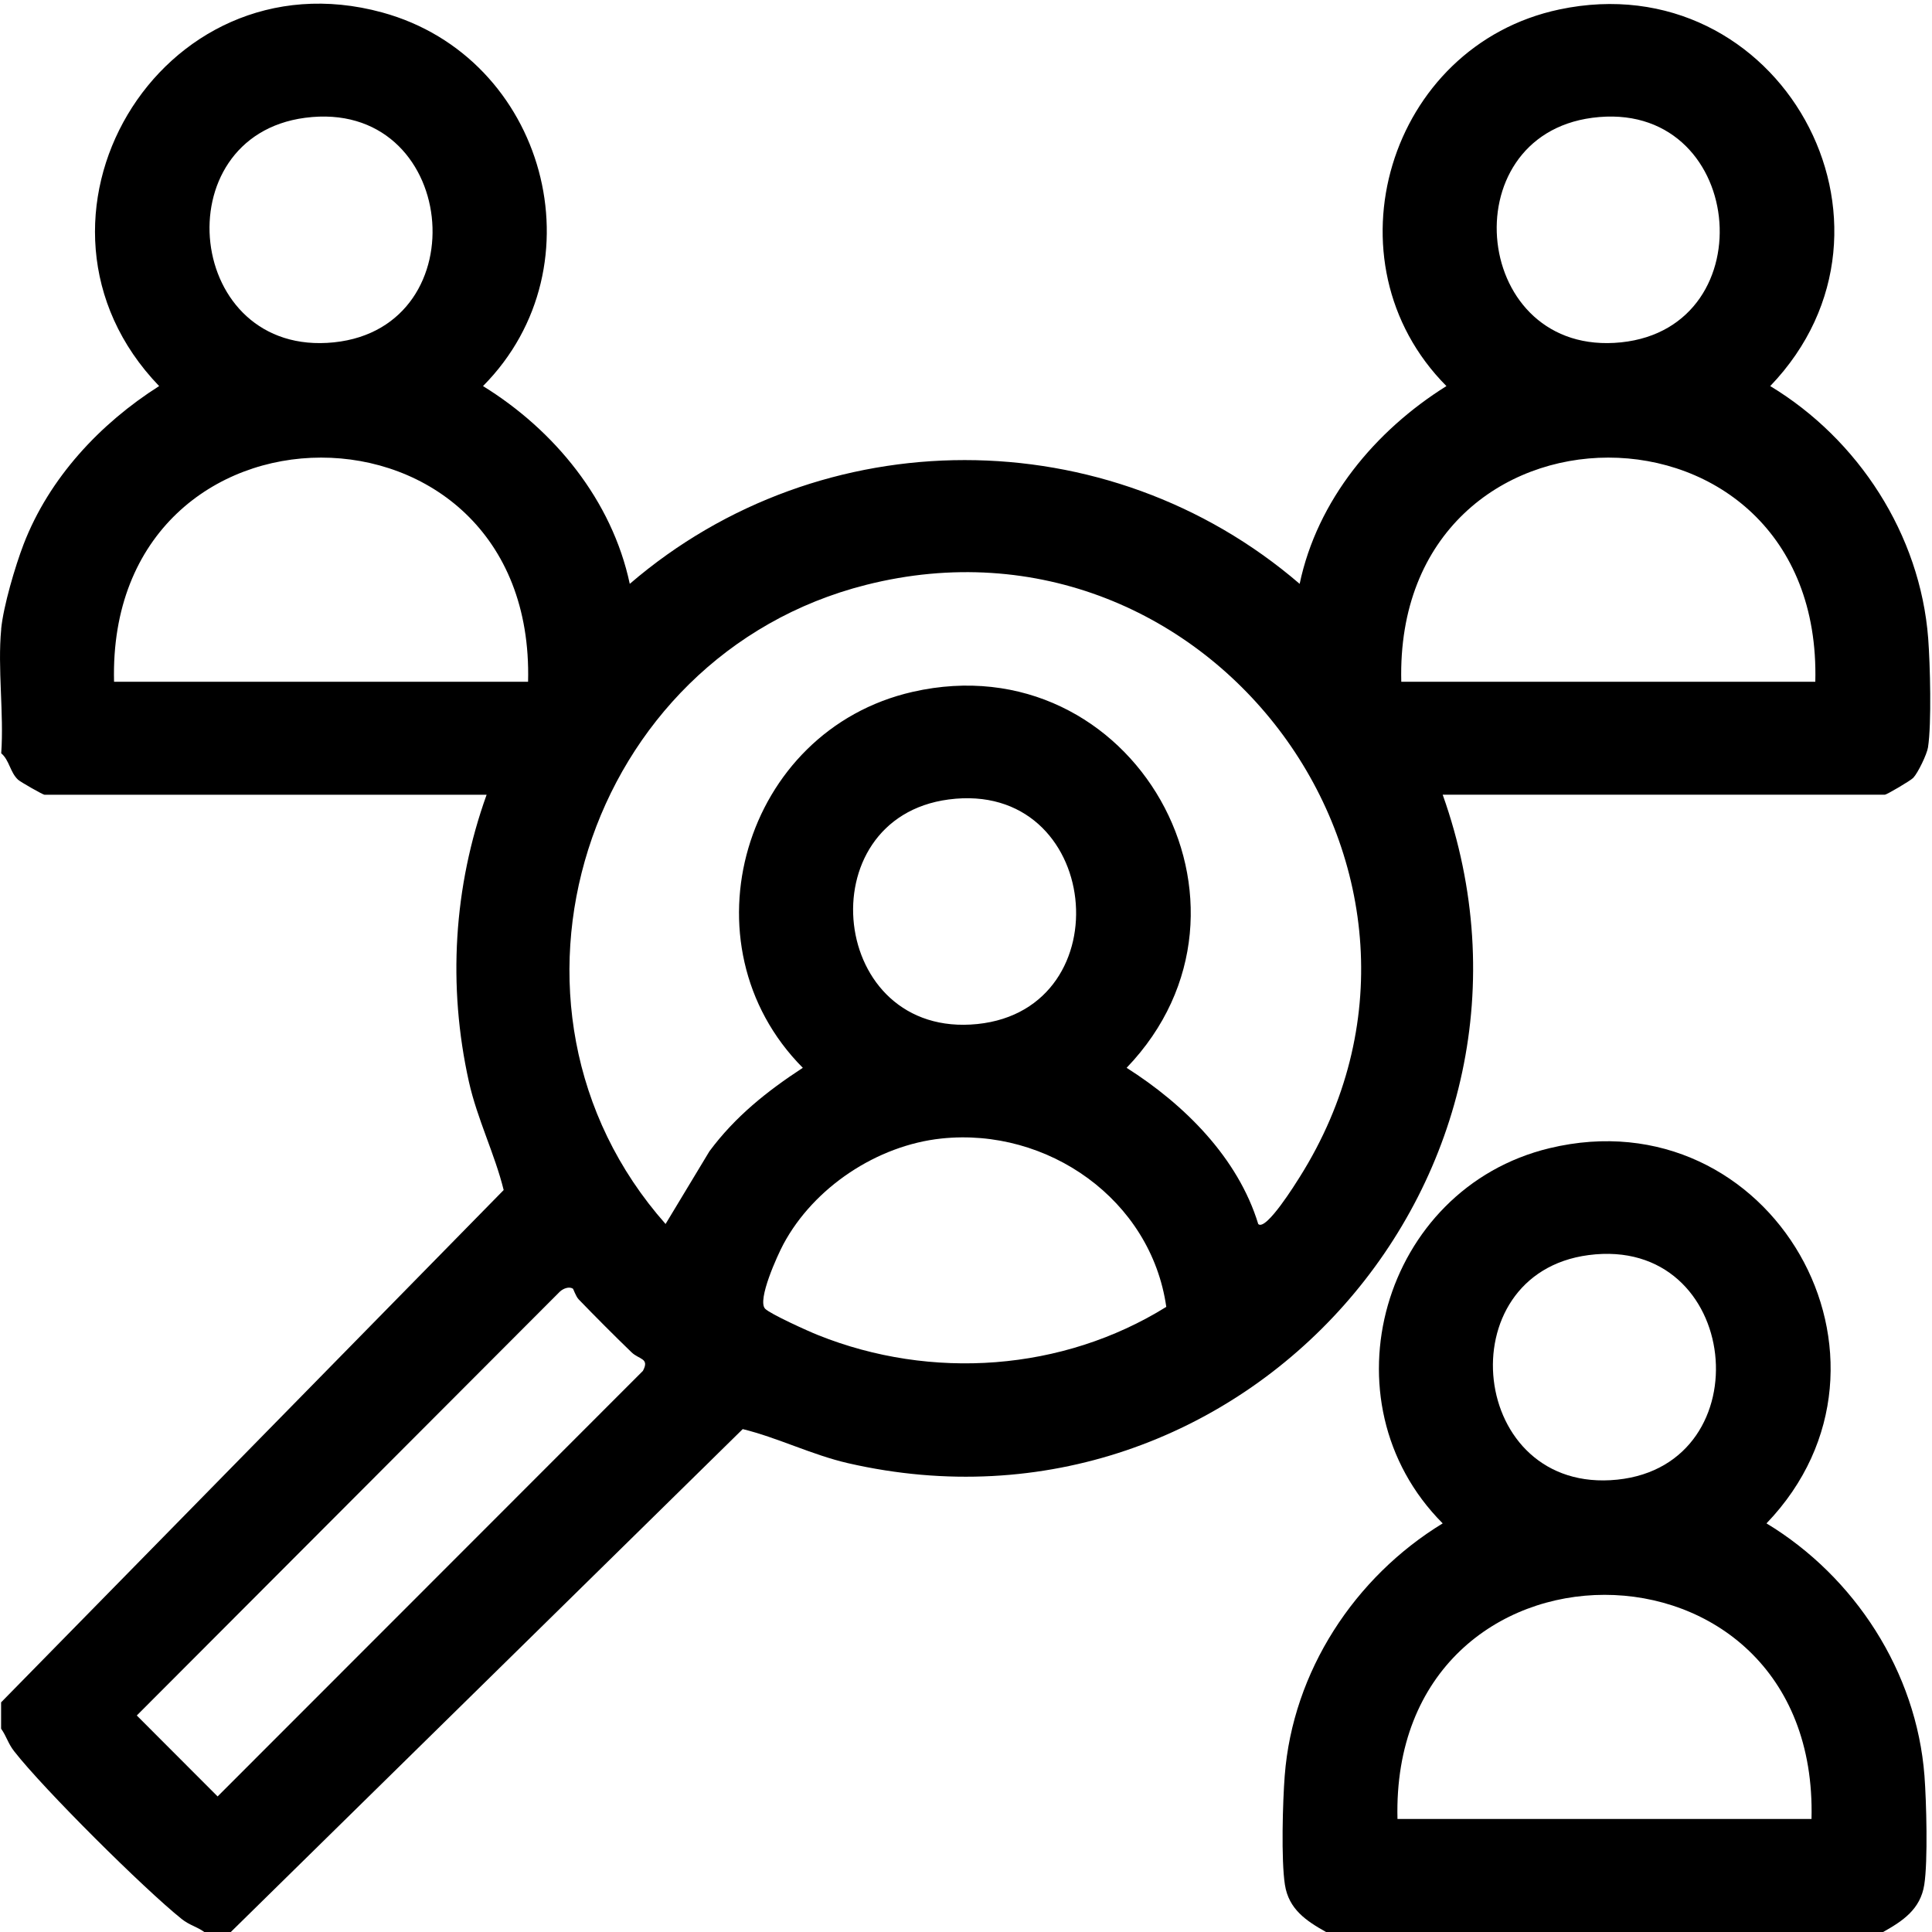
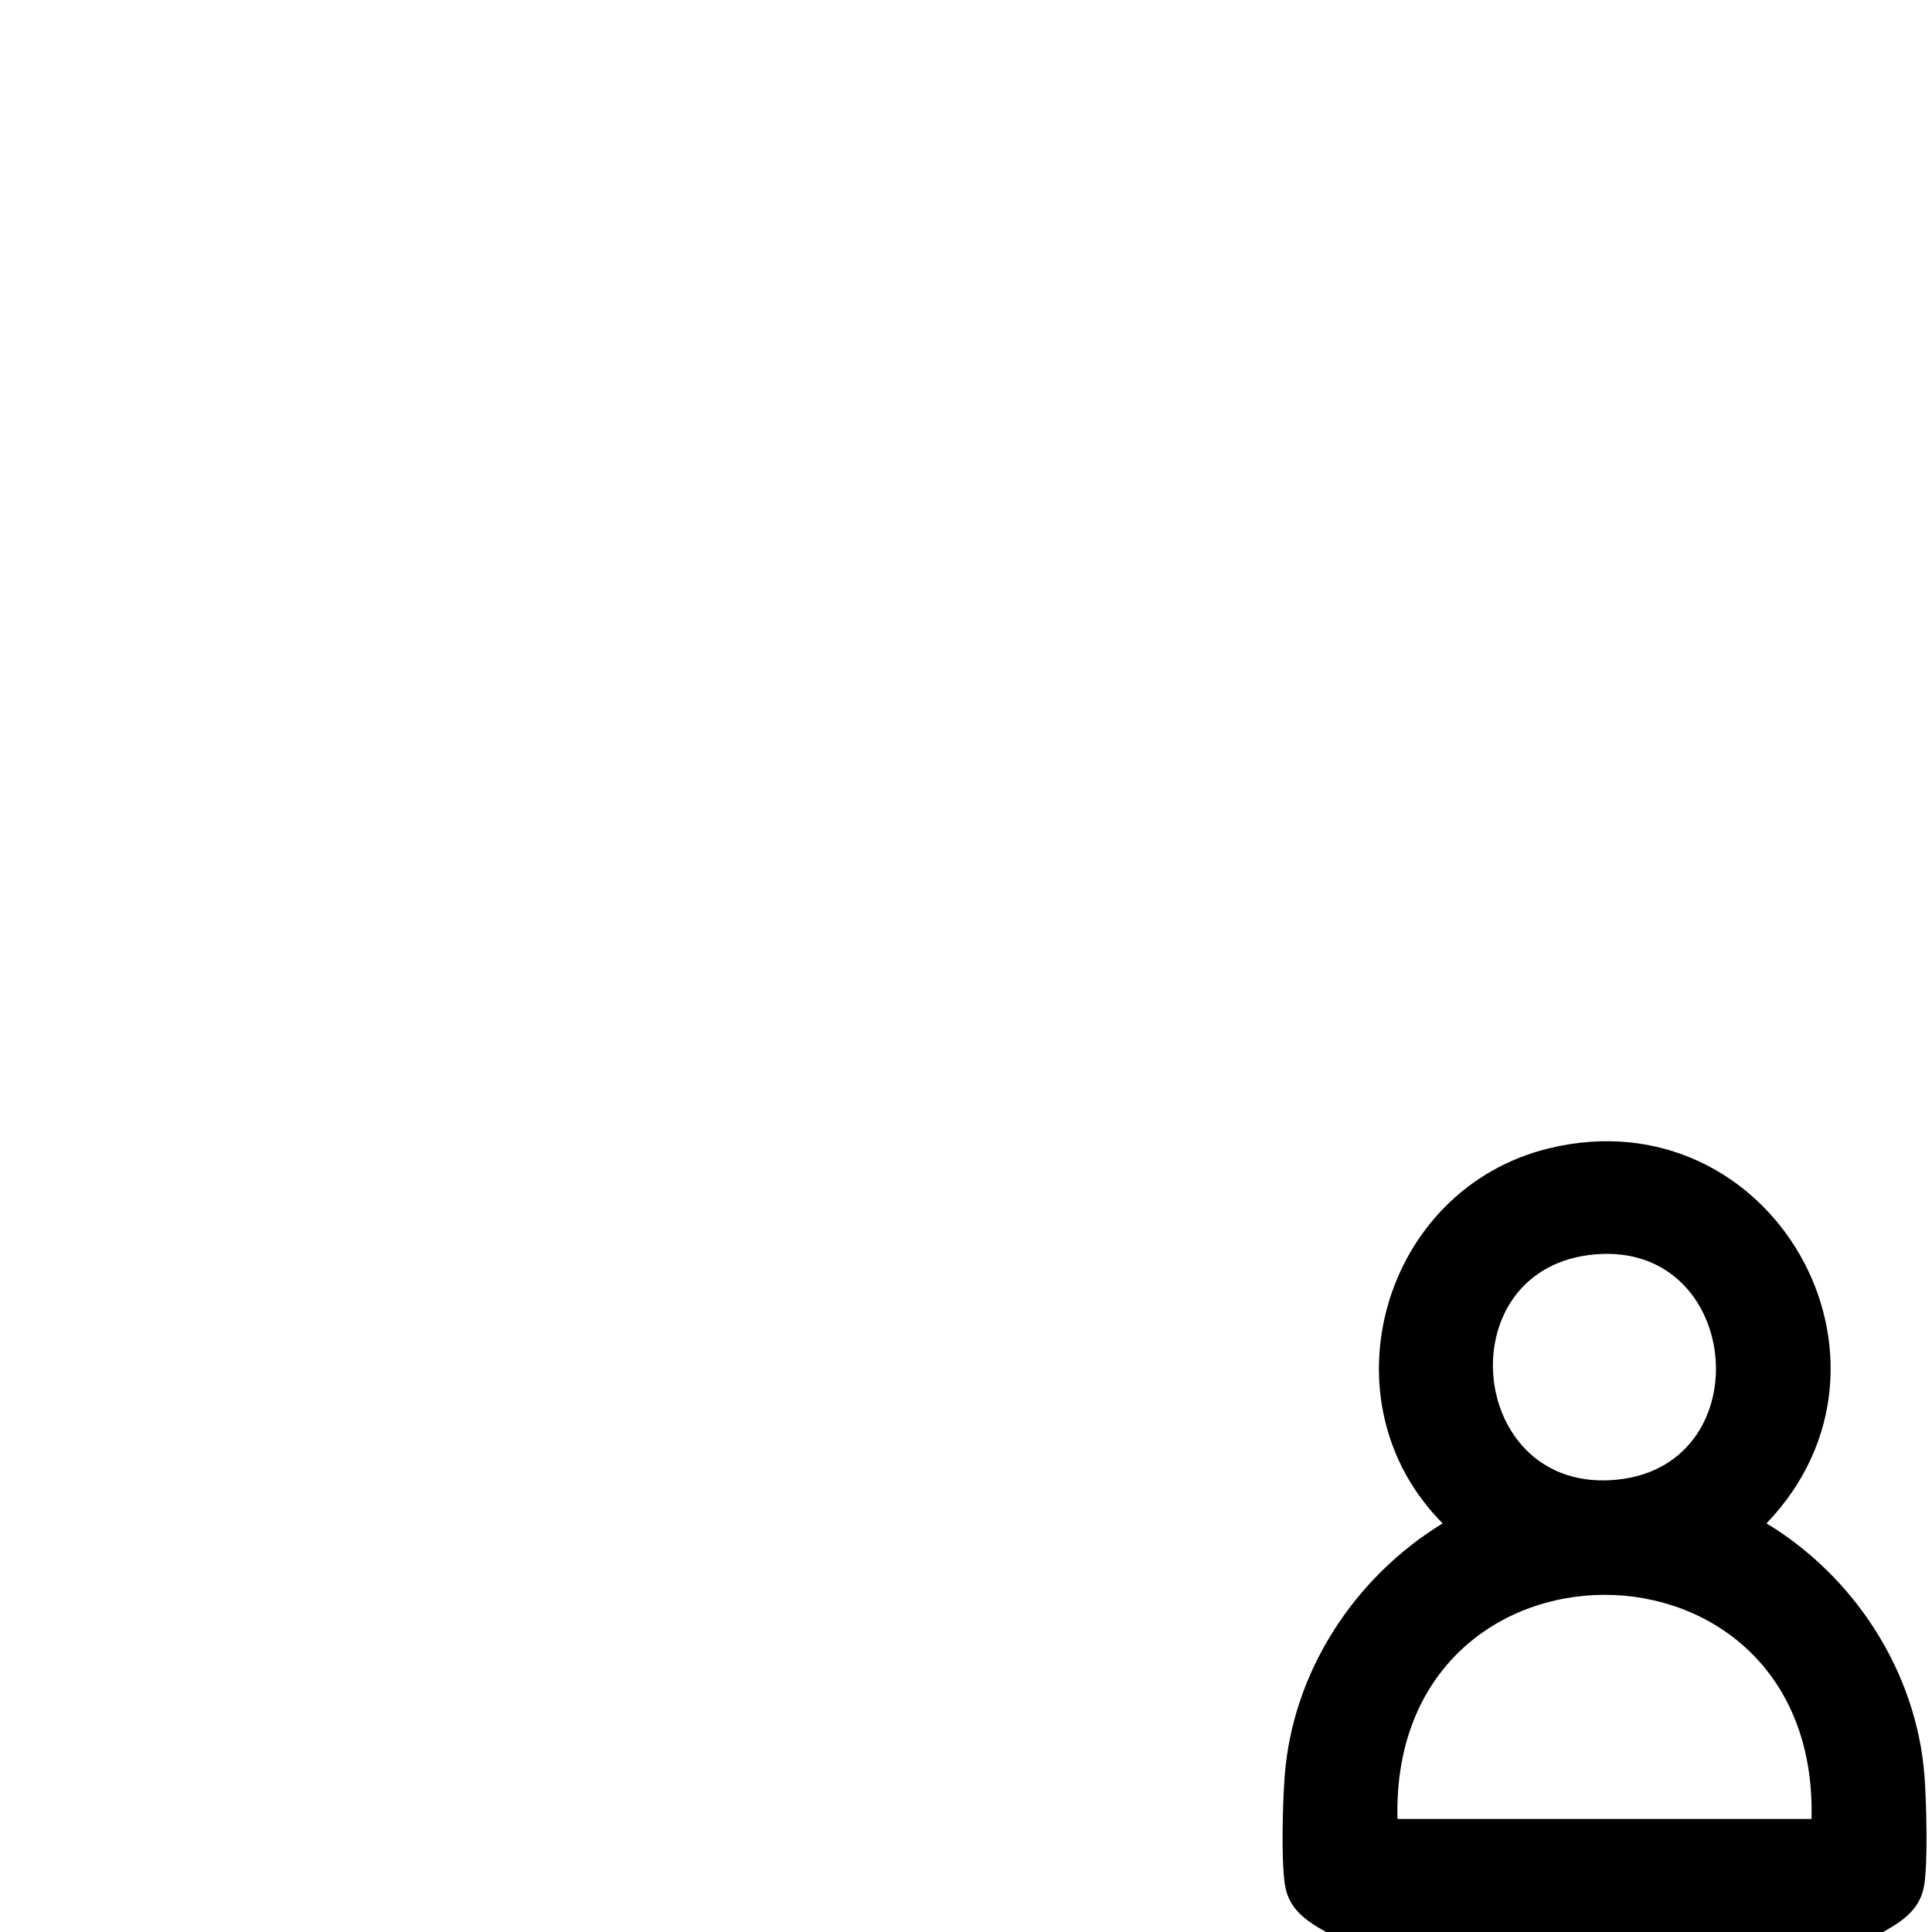
<svg xmlns="http://www.w3.org/2000/svg" width="30" height="30" viewBox="0 0 30 30" fill="none">
  <g clip-path="url(#clip0_1084_793)">
-     <path d="M0.018 9.767C0.053 9.411 0.235 8.794 0.367 8.45C0.764 7.422 1.553 6.578 2.471 5.995C0.008 3.437 2.474 -0.752 5.934 0.193C8.471 0.886 9.358 4.123 7.5 5.995C8.61 6.68 9.503 7.769 9.779 9.066C12.758 6.503 17.202 6.504 20.181 9.066C20.454 7.766 21.354 6.687 22.46 5.995C20.542 4.065 21.562 0.708 24.213 0.147C27.628 -0.576 29.883 3.499 27.488 5.995C28.856 6.822 29.817 8.298 29.941 9.914C29.971 10.312 29.995 11.236 29.938 11.605C29.921 11.713 29.782 12.001 29.709 12.078C29.667 12.123 29.295 12.34 29.269 12.34H22.402C24.499 18.234 19.294 24.127 13.167 22.72C12.607 22.591 12.074 22.323 11.533 22.191L3.583 30.001H3.174C3.056 29.916 2.944 29.896 2.821 29.798C2.237 29.331 0.676 27.779 0.221 27.195C0.124 27.072 0.102 26.962 0.017 26.843V26.434L7.821 18.479C7.684 17.922 7.41 17.375 7.281 16.797C6.95 15.309 7.042 13.772 7.556 12.341H0.691C0.667 12.341 0.316 12.141 0.281 12.108C0.155 11.991 0.148 11.807 0.019 11.697C0.063 11.076 -0.04 10.378 0.019 9.767H0.018ZM4.738 1.829C2.525 2.12 2.878 5.553 5.185 5.316C7.46 5.081 7.11 1.518 4.738 1.829ZM24.725 1.829C22.513 2.12 22.865 5.553 25.172 5.316C27.447 5.081 27.097 1.518 24.725 1.829ZM8.2 10.586C8.319 5.943 1.654 5.948 1.771 10.586H8.2ZM28.188 10.586C28.306 5.943 21.642 5.948 21.759 10.586H28.188ZM19.538 19.007C19.659 19.122 20.129 18.361 20.182 18.277C23.127 13.596 18.795 7.729 13.448 9.082C9.091 10.184 7.341 15.623 10.335 19.006L11.016 17.877C11.415 17.339 11.91 16.944 12.466 16.581C10.563 14.664 11.548 11.34 14.172 10.743C17.596 9.964 19.908 14.066 17.494 16.581C18.389 17.149 19.223 17.976 19.538 19.007ZM14.732 12.414C12.519 12.705 12.871 16.138 15.178 15.901C17.453 15.666 17.103 12.103 14.732 12.414ZM14.617 17.679C13.619 17.785 12.637 18.438 12.165 19.319C12.074 19.488 11.753 20.191 11.881 20.322C11.96 20.404 12.555 20.673 12.702 20.731C14.46 21.436 16.499 21.294 18.11 20.293C17.872 18.627 16.267 17.504 14.617 17.679ZM8.894 20.009C8.833 19.973 8.745 20.009 8.694 20.056L2.124 26.638L3.379 27.895L9.983 21.287C10.09 21.088 9.925 21.113 9.806 20.998C9.529 20.73 9.253 20.453 8.986 20.177C8.94 20.129 8.904 20.014 8.895 20.009H8.894Z" fill="black" />
    <path d="M29.24 30H20.591C20.285 29.829 20.011 29.647 19.952 29.266C19.892 28.884 19.918 27.972 19.949 27.574C20.073 25.954 21.035 24.489 22.402 23.655C20.515 21.761 21.466 18.454 24.061 17.829C27.506 17 29.857 21.127 27.43 23.655C28.798 24.482 29.759 25.959 29.883 27.574C29.913 27.972 29.938 28.896 29.88 29.266C29.82 29.648 29.546 29.829 29.241 30H29.24ZM24.667 19.489C22.454 19.78 22.806 23.213 25.113 22.976C27.389 22.741 27.038 19.178 24.667 19.489ZM28.129 28.245C28.248 23.602 21.583 23.607 21.7 28.245H28.129Z" fill="black" />
  </g>
  <defs>
    <clipPath id="clip0_1084_793">
      <rect width="30" height="30" fill="white" />
    </clipPath>
  </defs>
</svg>